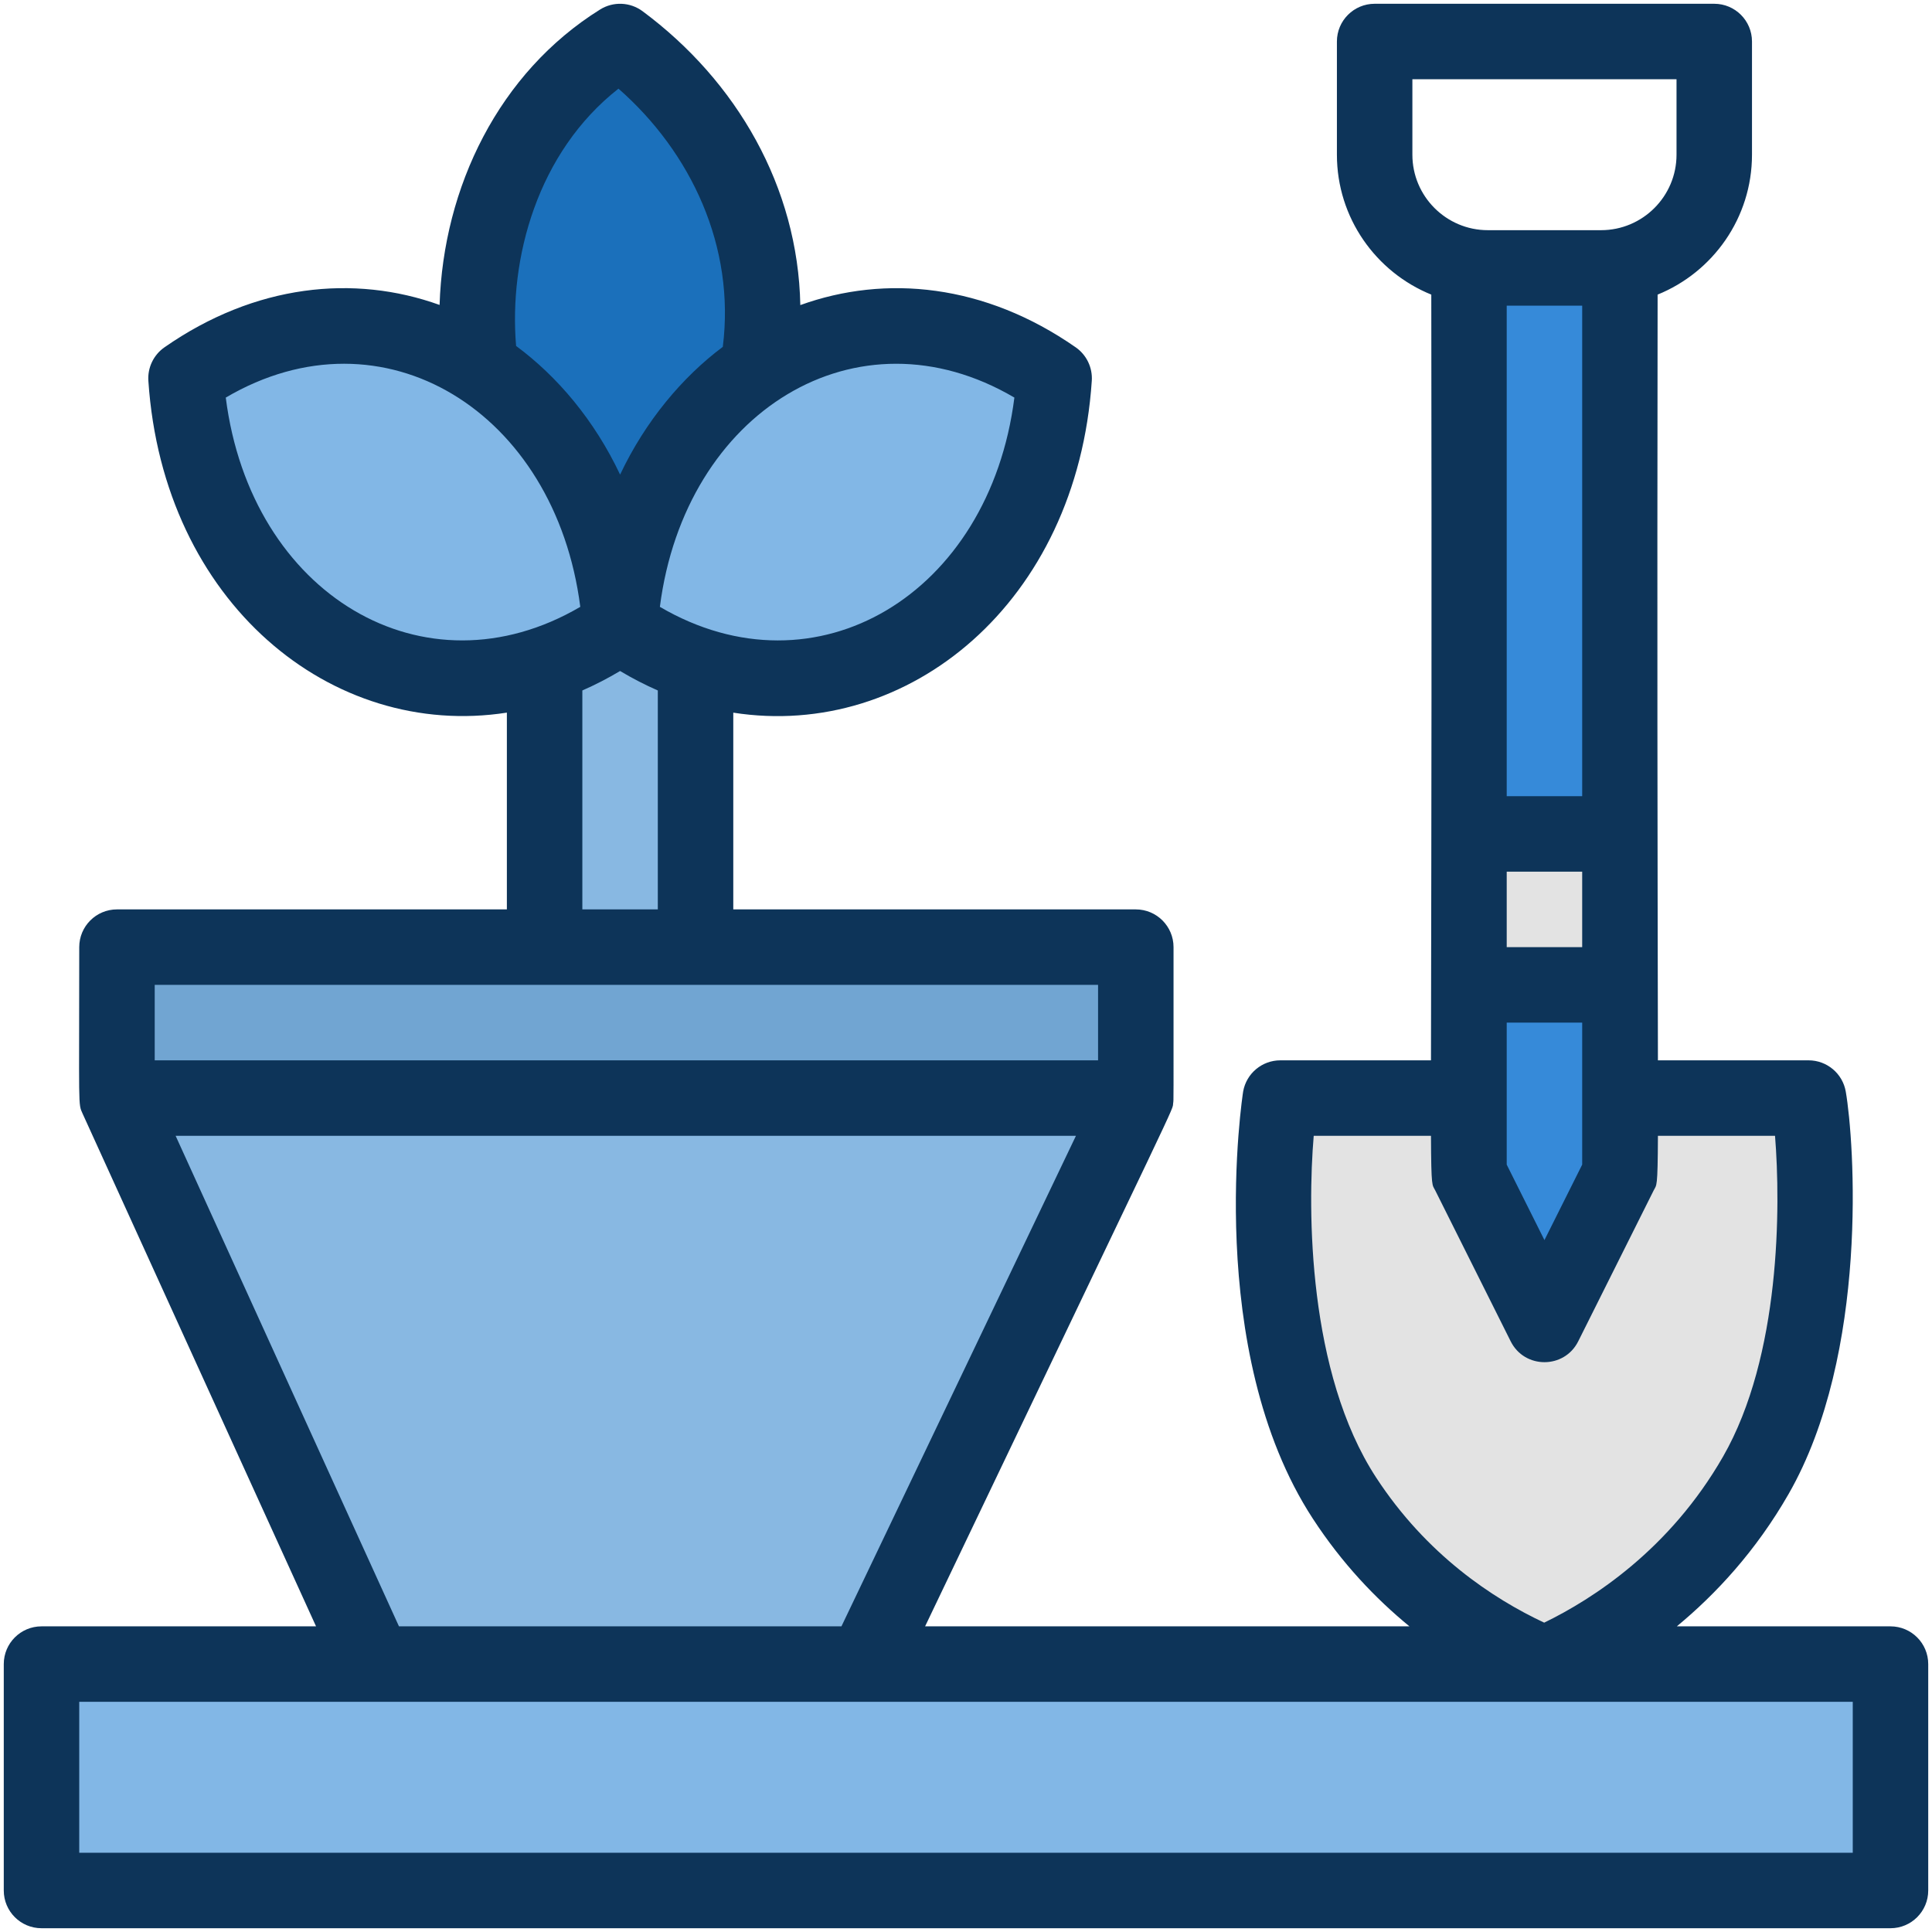
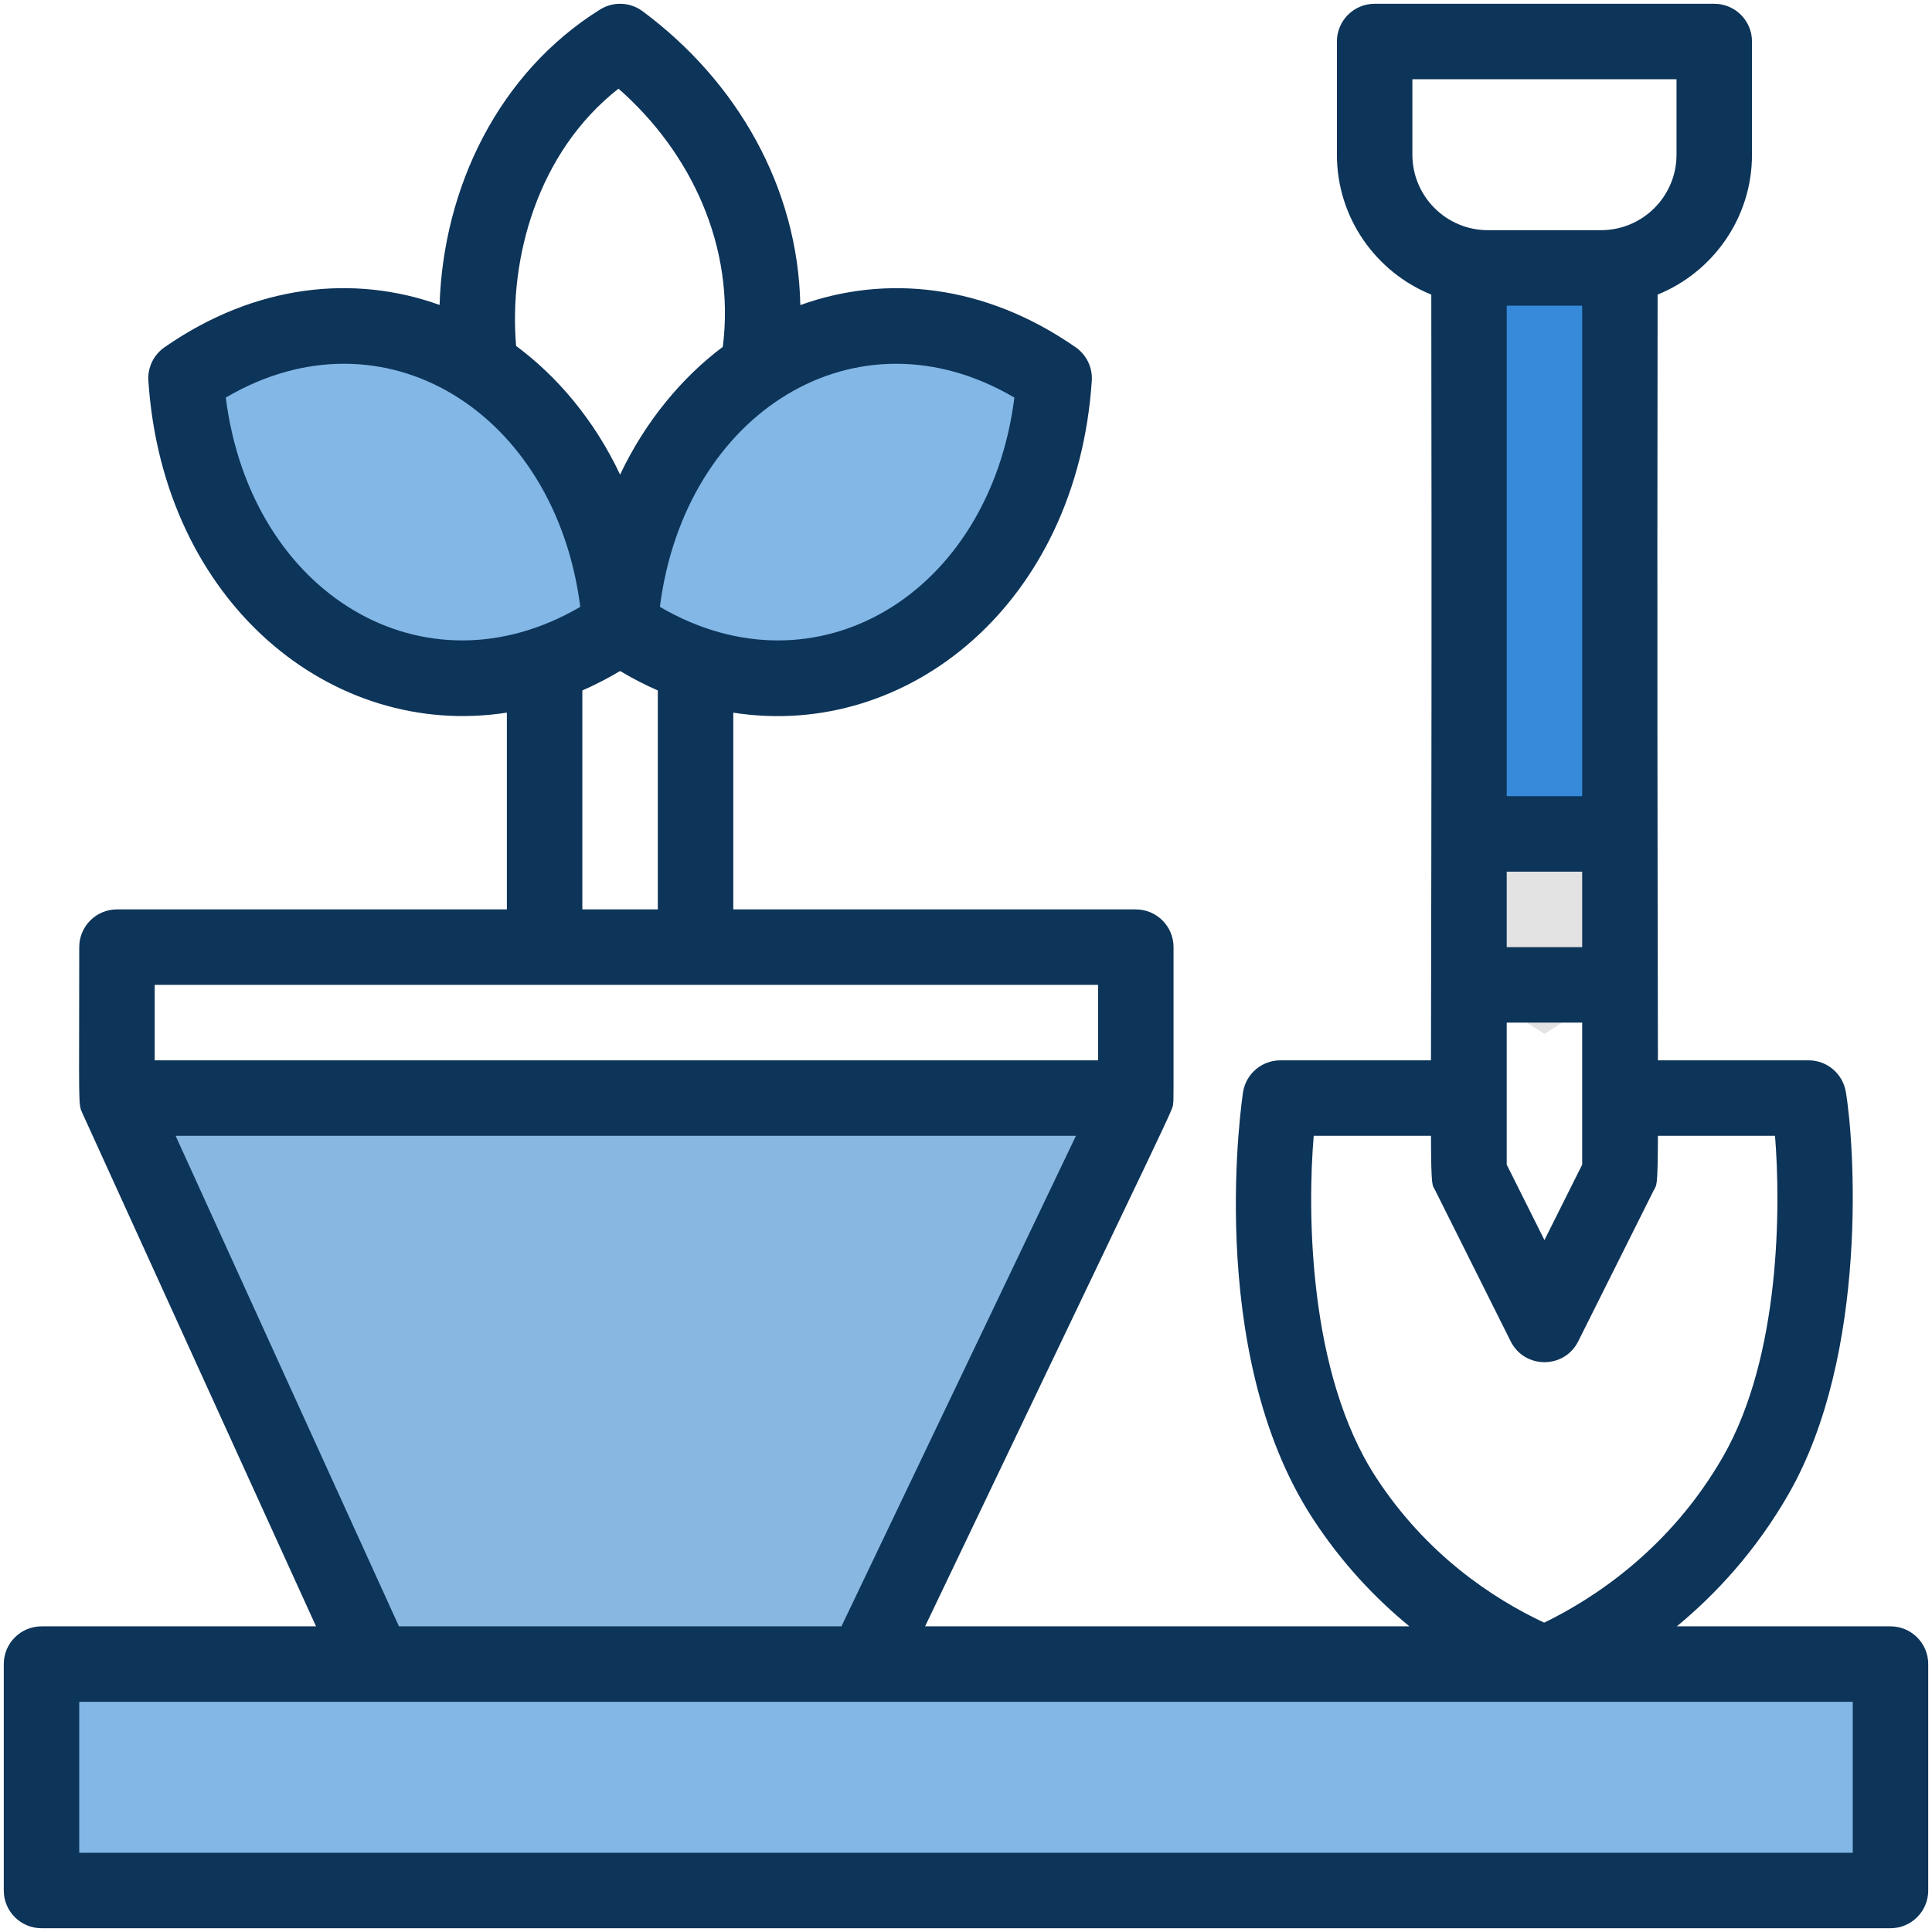
<svg xmlns="http://www.w3.org/2000/svg" enable-background="new 0 0 512 512" viewBox="0 0 512 512" id="gardening">
-   <polygon fill="#88b8e2" points="164.33 165.93 144.33 176.06 144.33 251 166 257 184.33 251 184.33 176.06" class="colore2b988 svgShape" />
  <polygon fill="#e3e3e3" points="429.3 221 429.3 261 409.3 274 389.3 261 389.3 221 411.8 209.2" class="colore3e3e3 svgShape" />
  <rect width="40" height="150.43" x="389.3" y="70.57" fill="#368ad9" class="colord9364f svgShape" />
-   <polygon fill="#71a5d2" points="301 251 301 291 156.6 307.6 31 291 31 251 144.33 251 184.33 251" class="colord2a471 svgShape" />
  <polygon fill="#88b8e2" points="301 291 229.3 441 184.33 460.4 99.3 441 31 291" class="colore2b988 svgShape" />
-   <path fill="#1b70bb" d="M164.33,11c-29.272,18.234-41.441,54.125-36.99,86.3c0.03,0,0.05,0.02,0.08,0.05l36.91,68.58    l36.47-68.29c0.243-1.708,1.109-6.112,1.32-12.59C203.17,54.79,186.56,27.5,164.33,11z" class="color6ec27d svgShape" />
  <path fill="#82b7e6" d="M279.36 100.25c-4.402 66.038-64.899 100.582-115.03 65.68.928-13.618 4.191-26.515 10.81-39.34l.01-.01c6.186-11.824 14.928-21.855 25.65-28.94v-.01C223.839 82.21 253.882 82.5 279.36 100.25zM164.33 165.93c-6.32 4.4-13.05 7.81-20 10.13-47.201 15.804-91.37-20.908-95.03-75.81 25.508-17.779 55.317-17.894 78.04-2.95.093 0 3.524 2.117 8.111 6.176C153.683 119.612 162.755 142.566 164.33 165.93zM501 441v60H11v-60h88.3 130C248.206 441 490.977 441 501 441z" class="color82e693 svgShape" />
-   <path fill="#e3e3e3" d="M479.3,291h-140c-1.64,9.18-7.56,68.35,17,106c17.97,27.55,42.73,39.66,53,44    c9.53-4.15,37.51-17.79,56-50C485.78,355.32,480.97,300.65,479.3,291z" class="colore3e3e3 svgShape" />
-   <path fill="#368ad9" d="M429.3,311l-20,40l-20-40c0-21.449,0-26.562,0-50h40C429.3,284.289,429.3,289.4,429.3,311z" class="colord9364f svgShape" />
  <path d="M501,431h-56.624c10.346-8.548,20.949-19.966,29.592-35.022c21.462-37.392,17.435-93.661,15.181-106.683     c-0.829-4.794-4.988-8.295-9.854-8.295h-39.928c-0.112-64.337-0.218-105.288-0.083-202.925     c14.649-5.944,25.011-20.318,25.011-37.075V11c0-5.523-4.478-10-10-10h-90c-5.522,0-10,4.477-10,10v30     c0,16.757,10.362,31.131,25.011,37.075c0.123,89.409,0.051,126.413-0.083,202.925h-39.928c-4.844,0-8.992,3.472-9.844,8.241     c-0.119,0.667-10.606,68.653,18.468,113.223c7.732,11.854,16.637,21.195,25.6,28.537H245.16     c69.479-145.366,65.413-136.278,65.739-138.659c0.145-1.084,0.093,1.712,0.1-41.341c0-5.523-4.478-10-10-10H194.327v-52.137     c46.455,7.248,91.087-29.124,95.009-87.947c0.233-3.5-1.383-6.865-4.261-8.87c-24.09-16.786-50.344-19.366-72.982-11.196     c-0.611-31.298-16.854-59.369-41.808-77.881c-3.3-2.448-7.76-2.628-11.246-0.456c-26.82,16.712-41.562,47.071-42.545,78.298     c-22.628-8.132-48.859-5.527-72.915,11.235c-2.878,2.005-4.494,5.371-4.261,8.87c3.921,58.791,48.566,95.162,95.009,87.936V241     H31c-5.522,0-10,4.477-10,10c0.005,43.13-0.355,41.398,0.899,44.144L83.755,431H11c-5.522,0-10,4.477-10,10v60     c0,5.523,4.478,10,10,10h490c5.522,0,10-4.477,10-10v-60C511,435.477,506.522,431,501,431z M419.296,81v130h-20V81H419.296z      M419.296,251h-20v-20h20V251z M399.296,271h20v37.639l-10,20l-10-20V271z M374.296,21h70v20c0,11.028-8.972,20-20,20h-30     c-11.028,0-20-8.972-20-20V21z M348.148,301h31.076c0.059,14.112,0.328,12.875,1.127,14.472l20,40     c3.681,7.36,14.209,7.357,17.889,0l20-40c0.799-1.597,1.068-0.364,1.127-14.472H470.4c1.508,18.65,1.515,58.38-13.777,85.021     c-14.104,24.571-34.412,37.69-47.396,44.001c-13.618-6.392-31.193-18-44.557-38.487C346.571,363.79,346.482,320.716,348.148,301z      M268.823,105.364c-6.618,52.222-52.578,79.686-93.949,55.457C181.515,108.99,227.148,80.855,268.823,105.364z M136.772,91.678     c-1.96-23.167,5.64-51.311,27.127-68.184c19.25,16.868,30.997,41.89,27.651,68.426c-10.639,7.956-20.47,19.582-27.218,33.859     C157.517,111.345,147.71,99.77,136.772,91.678z M59.831,105.363c41.75-24.55,87.332,3.734,93.95,55.458     C112.439,185.029,66.455,157.621,59.831,105.363z M154.327,182.979c3.358-1.469,6.696-3.184,10-5.155     c3.304,1.972,6.642,3.688,10,5.158V241h-20V182.979z M41,261c35.404,0,214.596,0,250,0v20H41V261z M46.541,301h238.595     l-62.144,130H105.73L46.541,301z M491,491H21v-40c21.18,0,430.359,0,470,0V491z" fill="#0d3459" class="color000000 svgShape" />
</svg>